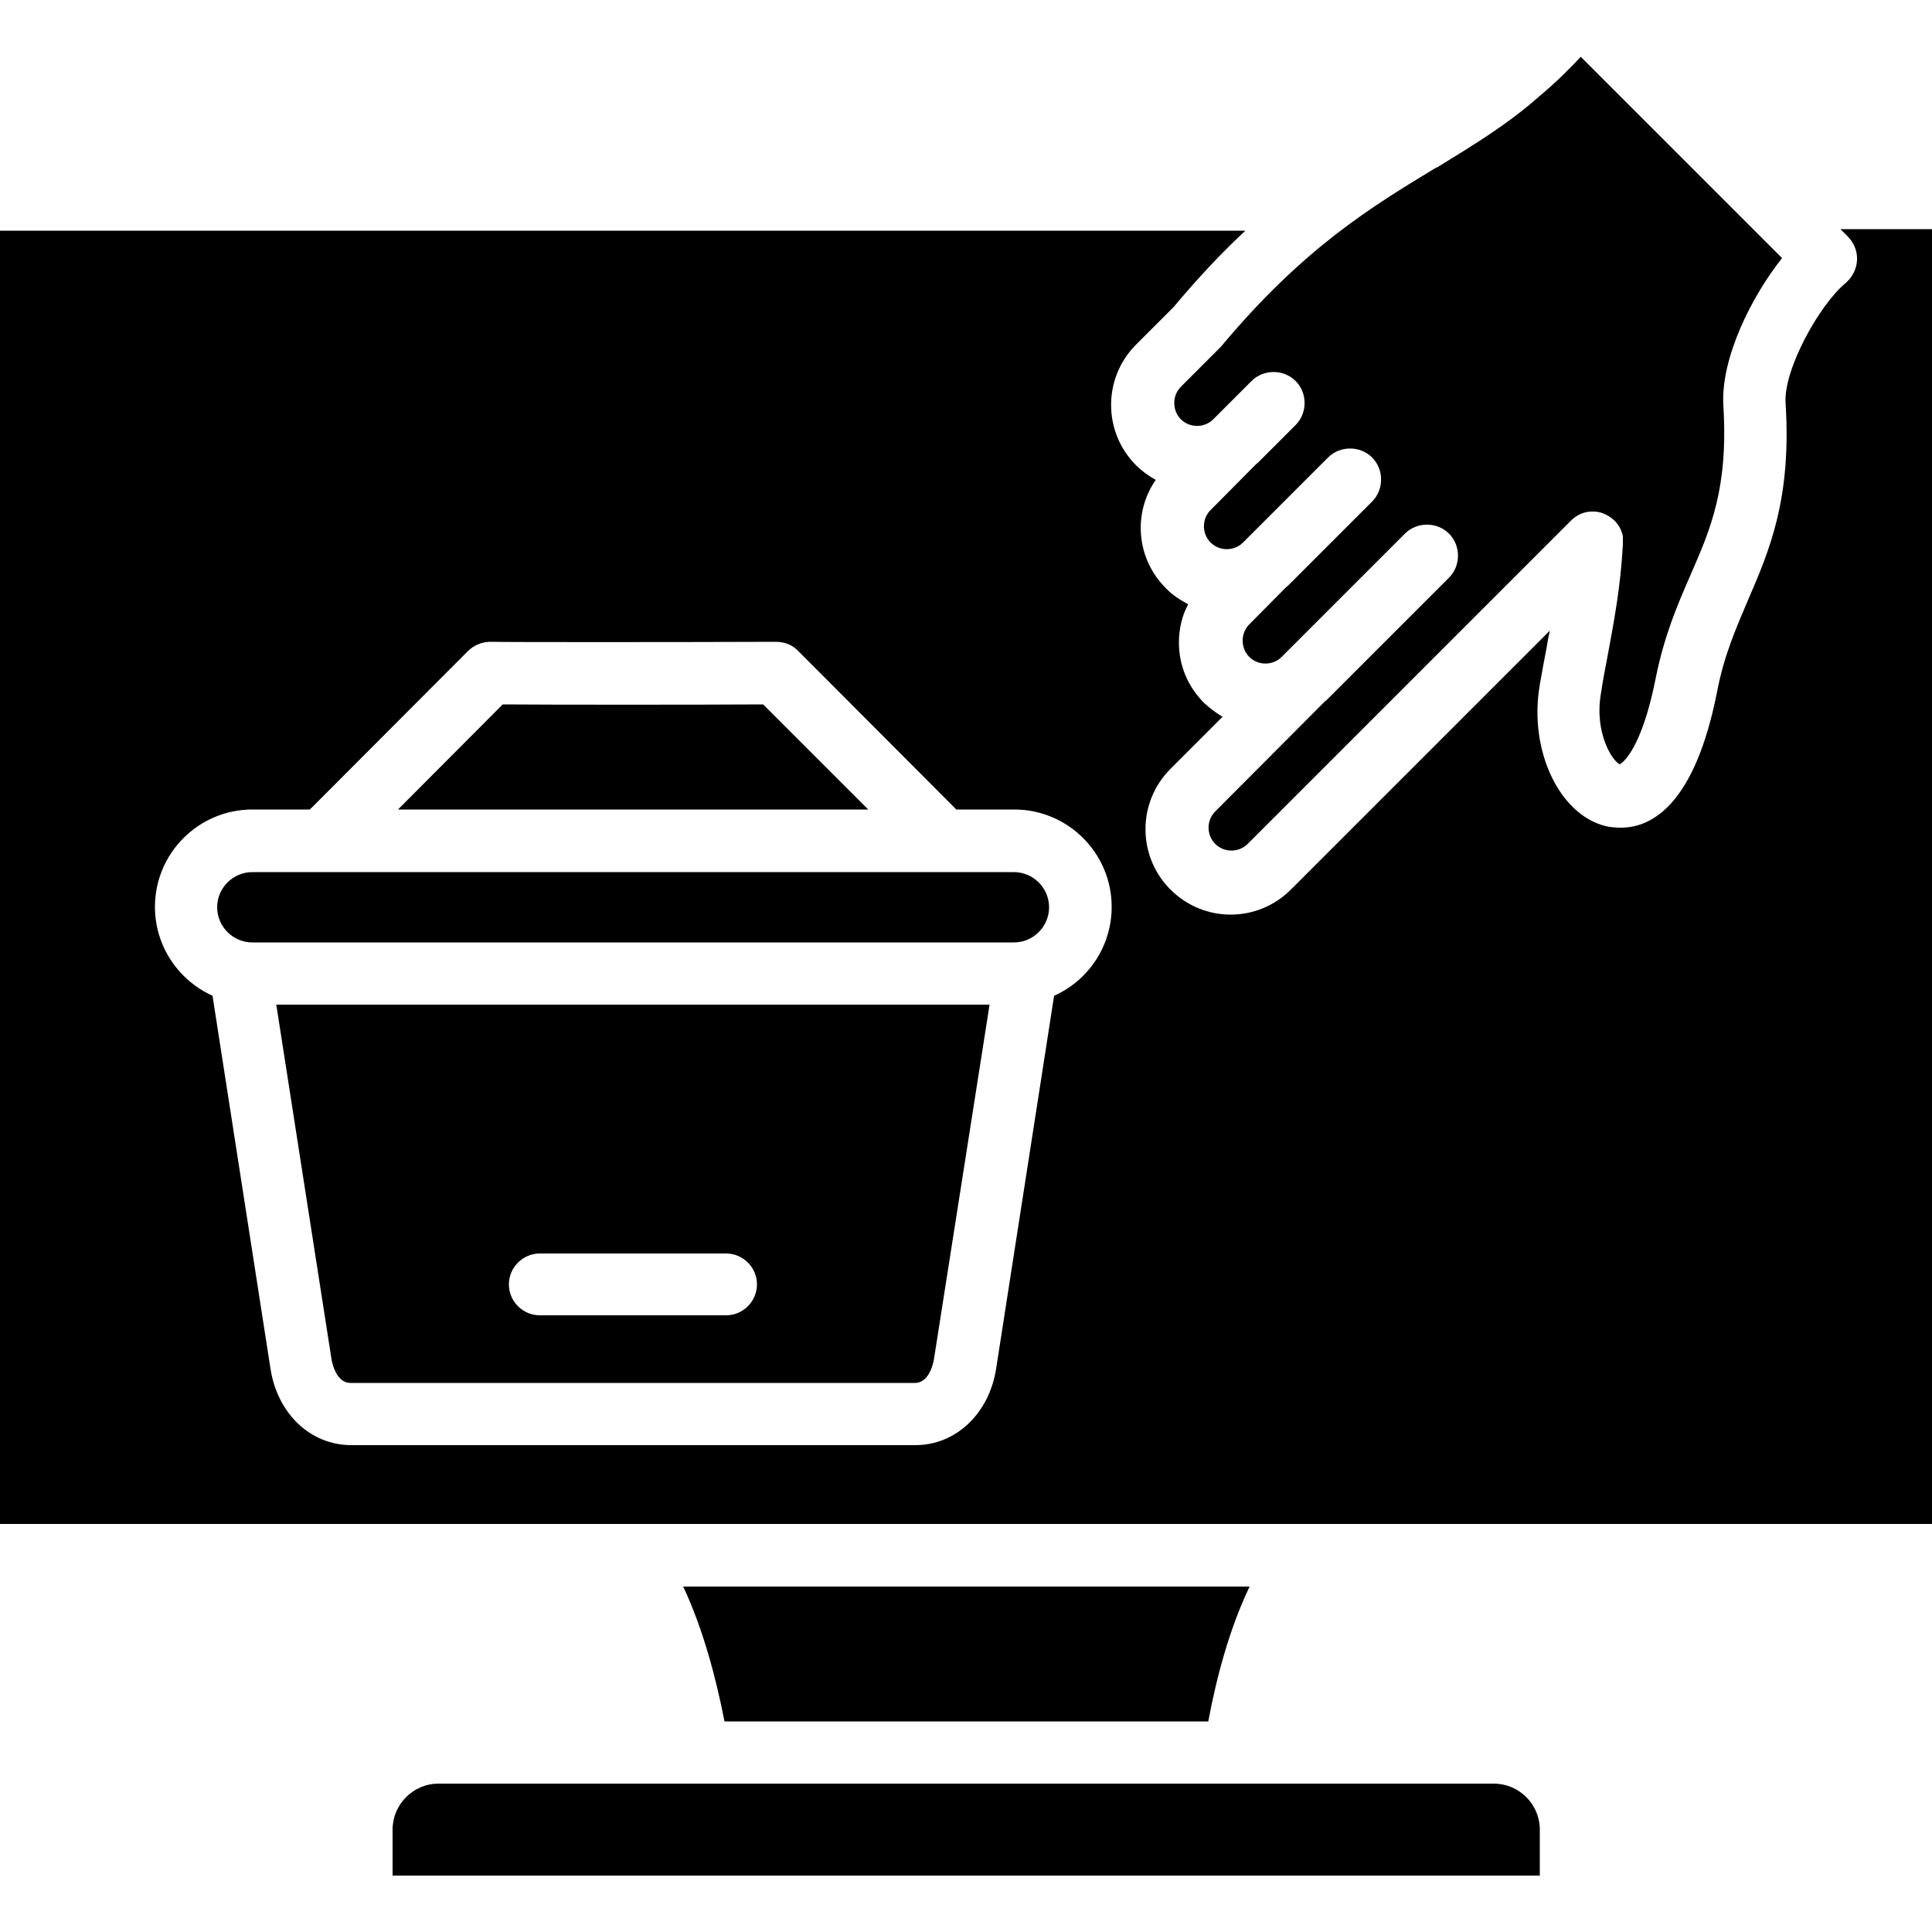
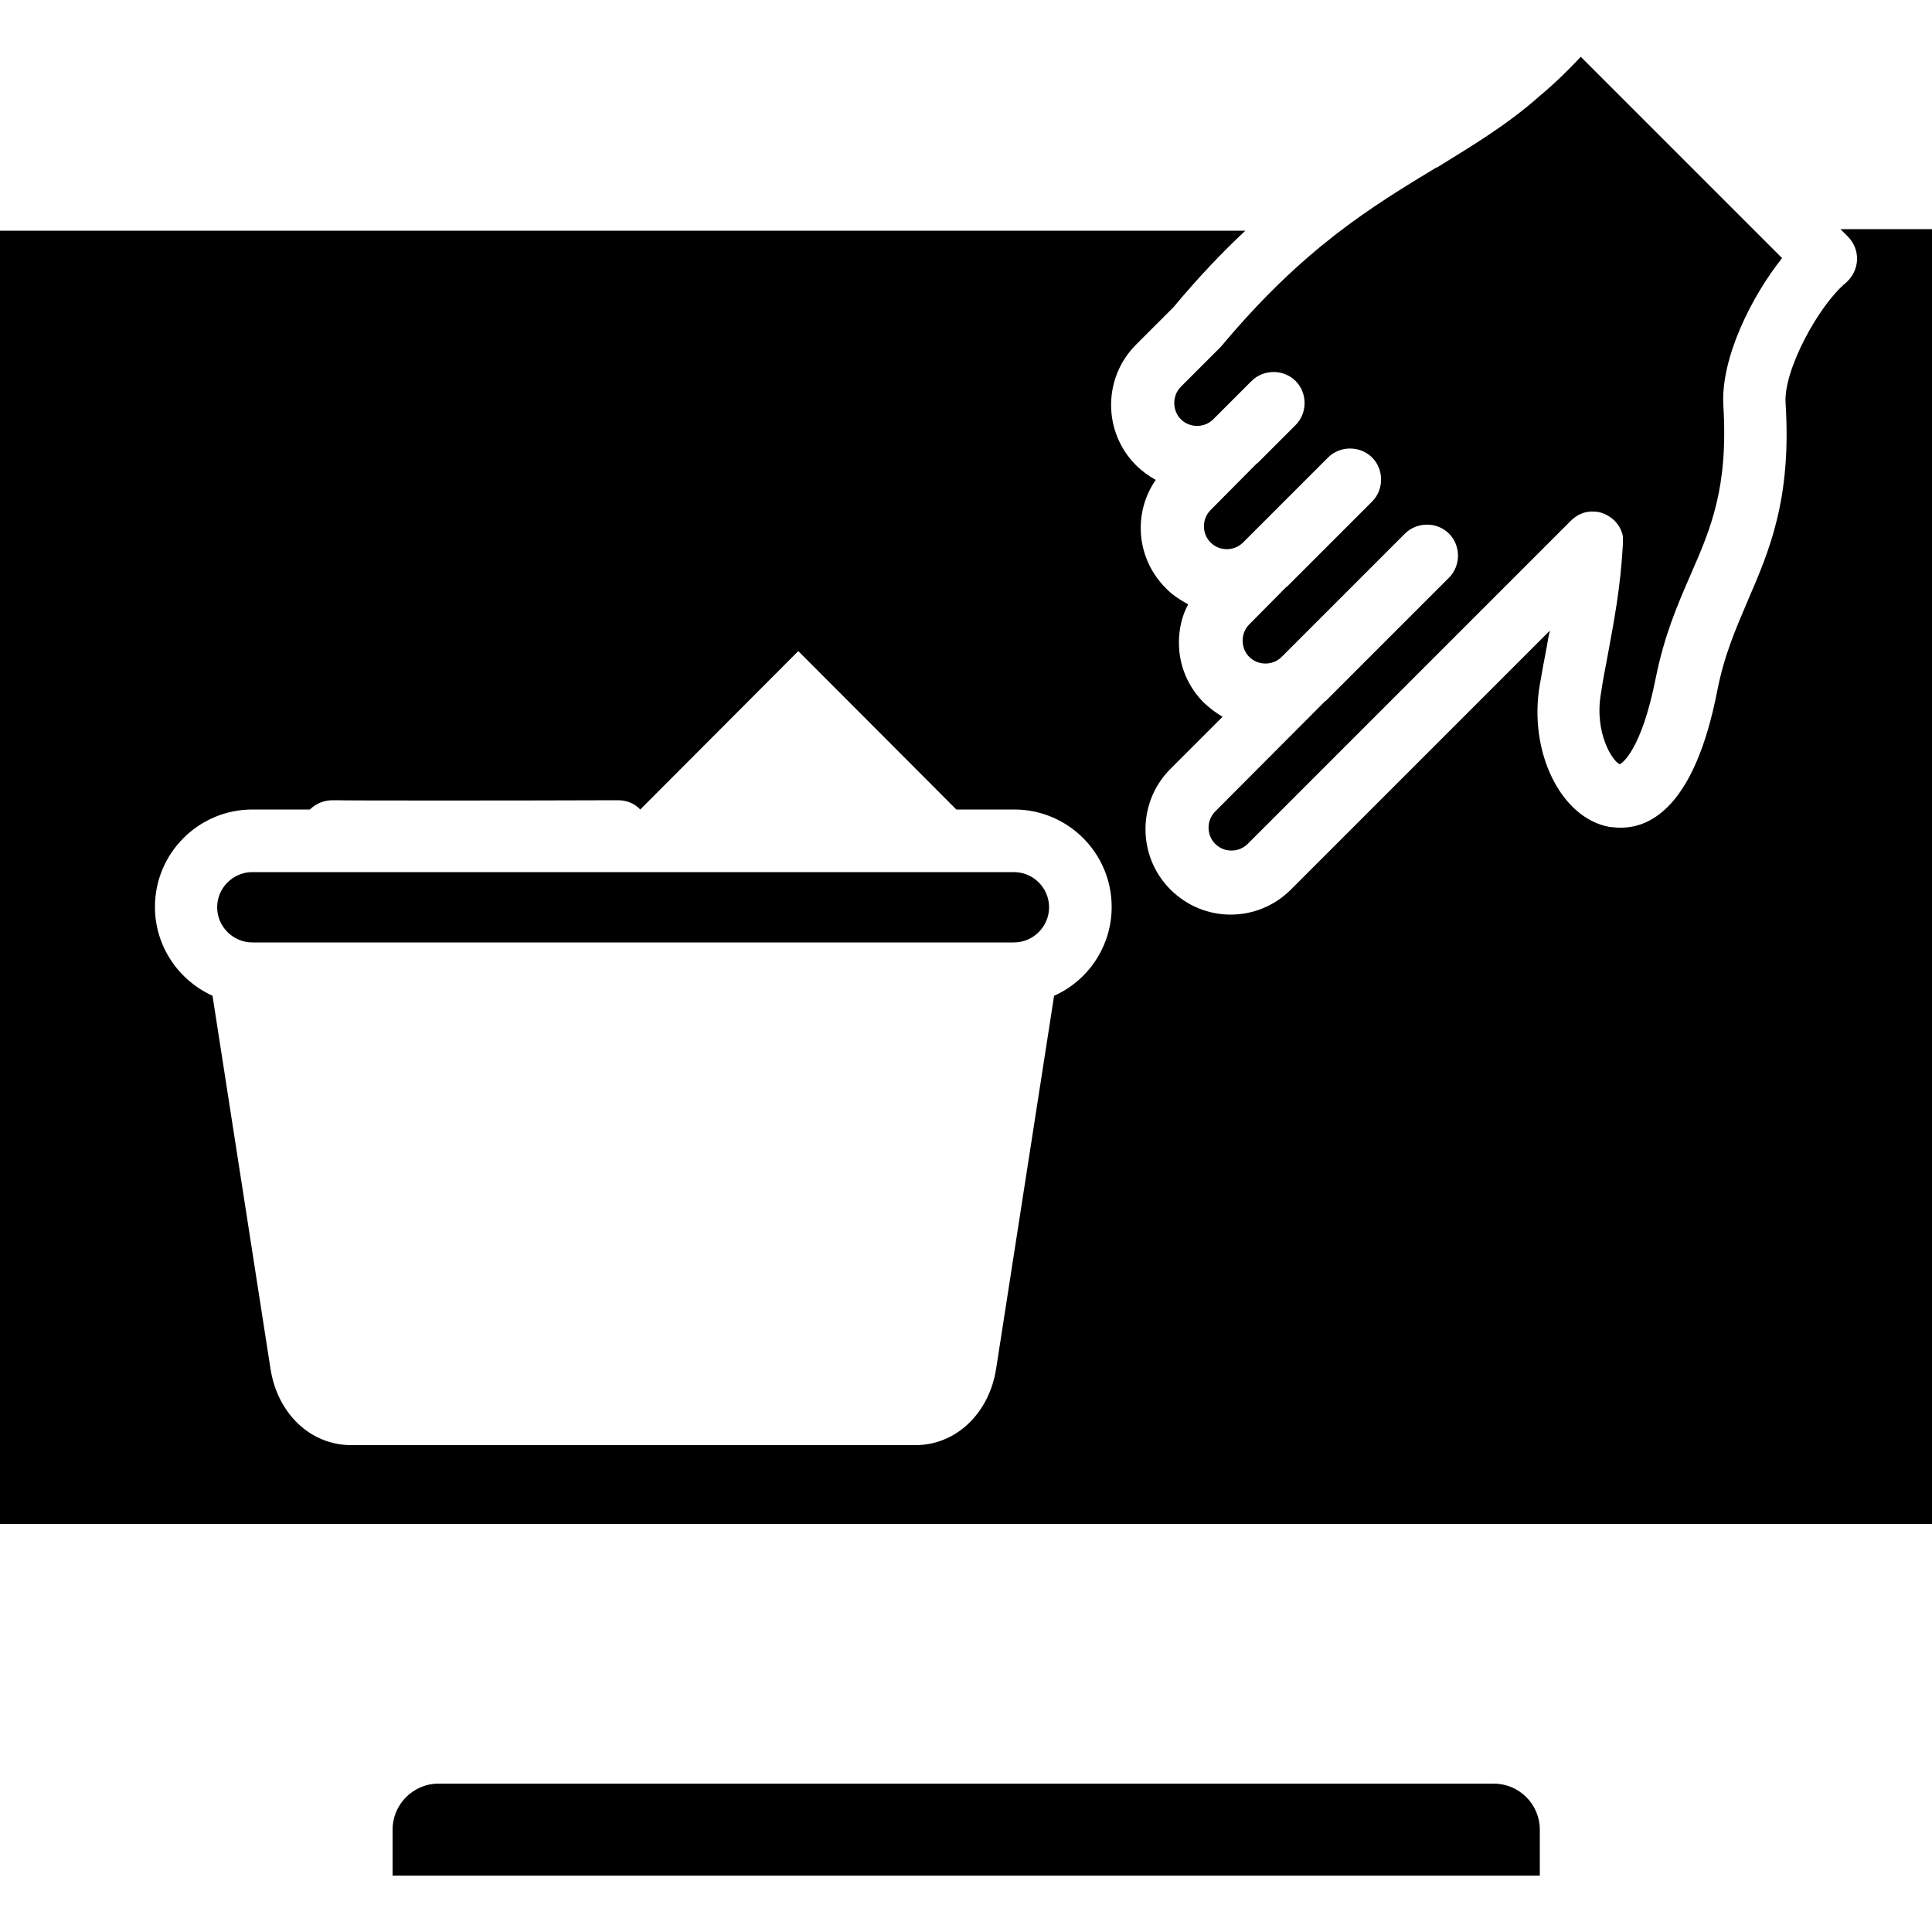
<svg xmlns="http://www.w3.org/2000/svg" id="Layer_1" viewBox="0 0 50 50">
  <g id="Layer_1-2" data-name="Layer_1">
    <g>
-       <path d="M0,5.93v33.51h50V5.93h-2.37l.19.19c.16.16.25.38.24.61-.01.23-.12.44-.29.59-.7.58-1.61,2.25-1.56,3.1.16,2.5-.42,3.83-.98,5.13-.31.73-.61,1.41-.79,2.34-.58,2.96-1.71,3.53-2.49,3.53-.11,0-.2-.01-.3-.02-1.26-.23-2.1-1.95-1.8-3.68.06-.35.12-.67.18-.98.02-.14.05-.29.08-.42l-6.7,6.7c-.43.43-.99.65-1.56.65s-1.13-.22-1.56-.65c-.86-.86-.86-2.26,0-3.12l1.35-1.35c-.17-.1-.33-.22-.48-.36-.42-.42-.65-.97-.65-1.56,0-.35.08-.7.24-.99-.2-.11-.41-.24-.58-.42-.77-.77-.85-1.95-.26-2.8-.18-.1-.36-.23-.51-.38-.86-.86-.86-2.26,0-3.12l.97-.97c.65-.78,1.27-1.43,1.86-1.98H0v-.03ZM20.66,16.85l4.09,4.1h1.5c1.39,0,2.52,1.13,2.52,2.52,0,1.02-.61,1.91-1.49,2.3l-1.5,9.65c-.18,1.16-1.04,1.98-2.09,1.98h-14.6c-1.05,0-1.91-.81-2.09-1.98l-1.5-9.65c-.88-.4-1.49-1.28-1.49-2.3,0-1.39,1.13-2.52,2.52-2.52h1.49l4.09-4.1c.17-.17.4-.25.63-.24.31.01,4.56.01,7.34,0h0c.23,0,.43.08.58.24Z" fill-rule="evenodd" />
+       <path d="M0,5.93v33.51h50V5.93h-2.37l.19.19c.16.16.25.38.24.61-.01.23-.12.44-.29.59-.7.58-1.61,2.25-1.56,3.1.16,2.5-.42,3.83-.98,5.13-.31.73-.61,1.41-.79,2.34-.58,2.96-1.71,3.53-2.49,3.53-.11,0-.2-.01-.3-.02-1.26-.23-2.1-1.95-1.8-3.68.06-.35.12-.67.18-.98.02-.14.05-.29.08-.42l-6.7,6.7c-.43.43-.99.65-1.56.65s-1.13-.22-1.56-.65c-.86-.86-.86-2.26,0-3.12l1.35-1.35c-.17-.1-.33-.22-.48-.36-.42-.42-.65-.97-.65-1.56,0-.35.08-.7.24-.99-.2-.11-.41-.24-.58-.42-.77-.77-.85-1.95-.26-2.8-.18-.1-.36-.23-.51-.38-.86-.86-.86-2.26,0-3.12l.97-.97c.65-.78,1.27-1.43,1.86-1.98H0v-.03ZM20.66,16.85l4.09,4.1h1.5c1.39,0,2.52,1.13,2.52,2.52,0,1.02-.61,1.91-1.49,2.3l-1.5,9.65c-.18,1.16-1.04,1.98-2.09,1.98h-14.6c-1.05,0-1.91-.81-2.09-1.98l-1.5-9.65c-.88-.4-1.49-1.28-1.49-2.3,0-1.39,1.13-2.52,2.52-2.52h1.49c.17-.17.4-.25.63-.24.31.01,4.56.01,7.34,0h0c.23,0,.43.08.58.24Z" fill-rule="evenodd" />
      <path d="M31.94,46.16H11.35c-.66,0-1.19.54-1.19,1.19v1.19h29.69v-1.19c0-.66-.54-1.19-1.19-1.19h-6.72Z" fill-rule="evenodd" />
-       <path d="M32.33,41.06h-14.65c.51,1.08.85,2.36,1.07,3.49h12.52c.21-1.13.55-2.41,1.07-3.49Z" fill-rule="evenodd" />
-       <path d="M25.6,26H7.15l1.43,9.18c.01.06.11.61.49.61h14.61c.38,0,.48-.55.49-.61l1.44-9.18h0ZM13.97,32.44h4.82c.44,0,.8.36.8.8s-.36.8-.8.8h-4.82c-.44,0-.8-.36-.8-.8s.36-.8.8-.8Z" fill-rule="evenodd" />
      <path d="M24.42,22.57H6.53c-.5,0-.91.41-.91.91s.41.91.91.91h19.71c.5,0,.91-.41.91-.91s-.41-.91-.91-.91h-1.82Z" fill-rule="evenodd" />
-       <path d="M19.76,18.23c-1.69.01-5.5.01-6.75,0l-2.71,2.72h12.17l-2.72-2.72Z" fill-rule="evenodd" />
      <path d="M42.01,14.05h0ZM37.18,4.33c-1.7,1.03-3.45,2.09-5.58,4.64-.02.02-.05.05-.07.07l-.97.97c-.11.11-.17.26-.17.42s.06.31.17.42c.23.23.61.23.84,0l.99-.99c.31-.31.83-.31,1.14,0s.31.83,0,1.14l-.99.99h-.01s-1.2,1.21-1.2,1.21c-.23.23-.23.61,0,.84s.61.23.84,0l2.2-2.2c.31-.31.83-.31,1.14,0s.31.83,0,1.14l-2.2,2.2h-.01s-.97.98-.97.98c-.11.11-.17.26-.17.42s.06.31.17.42c.23.23.61.23.84,0l3.19-3.19c.31-.31.83-.31,1.14,0s.31.83,0,1.14l-3.19,3.19h-.01s-2.85,2.86-2.85,2.86c-.23.23-.23.61,0,.84s.61.23.84,0l8.34-8.34c.16-.17.38-.28.63-.26h.02c.18.01.36.1.5.23.12.12.19.26.22.41h0v.05h0v.02h0v.04h0v.1c-.06,1.11-.23,1.99-.4,2.91-.06.31-.12.62-.17.96-.17,1.01.3,1.74.49,1.82.07-.04.56-.37.93-2.23.22-1.1.56-1.89.9-2.67.53-1.21.98-2.26.85-4.39-.07-1.22.73-2.82,1.52-3.81l-5.21-5.21c-.29.31-.65.67-1.07,1.02-.86.76-1.74,1.28-2.66,1.85Z" fill-rule="evenodd" />
    </g>
  </g>
</svg>